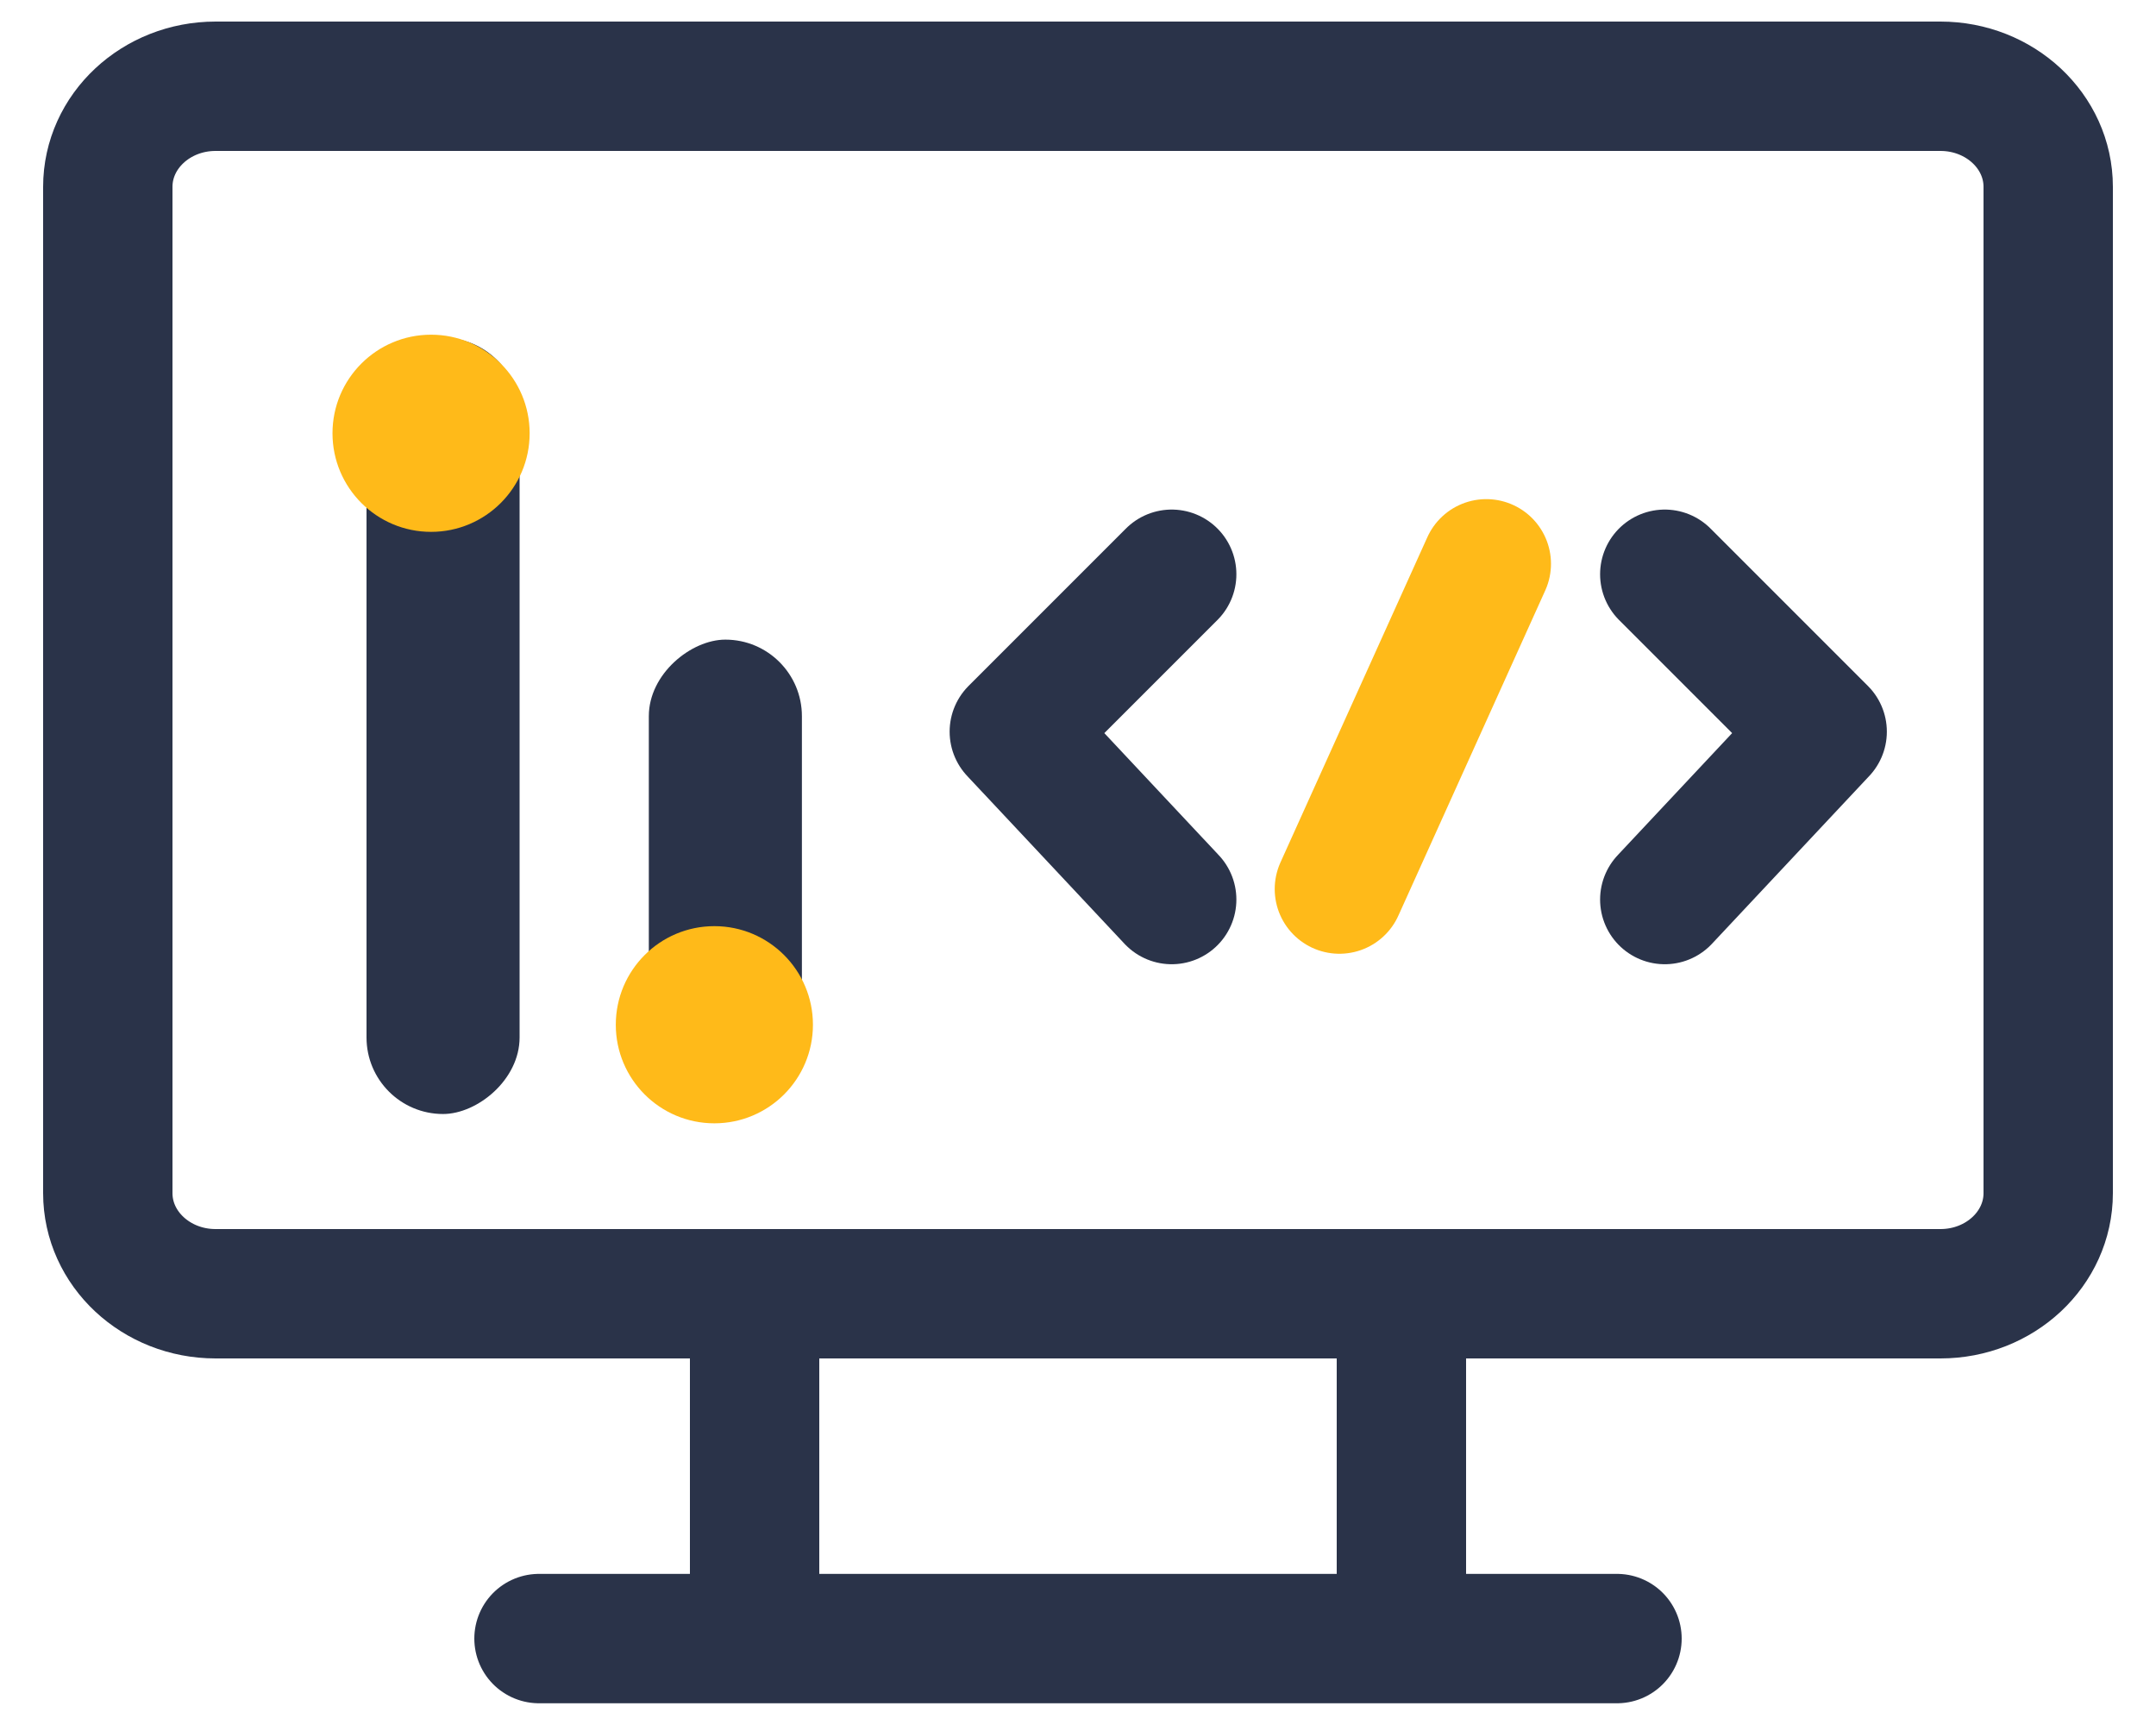
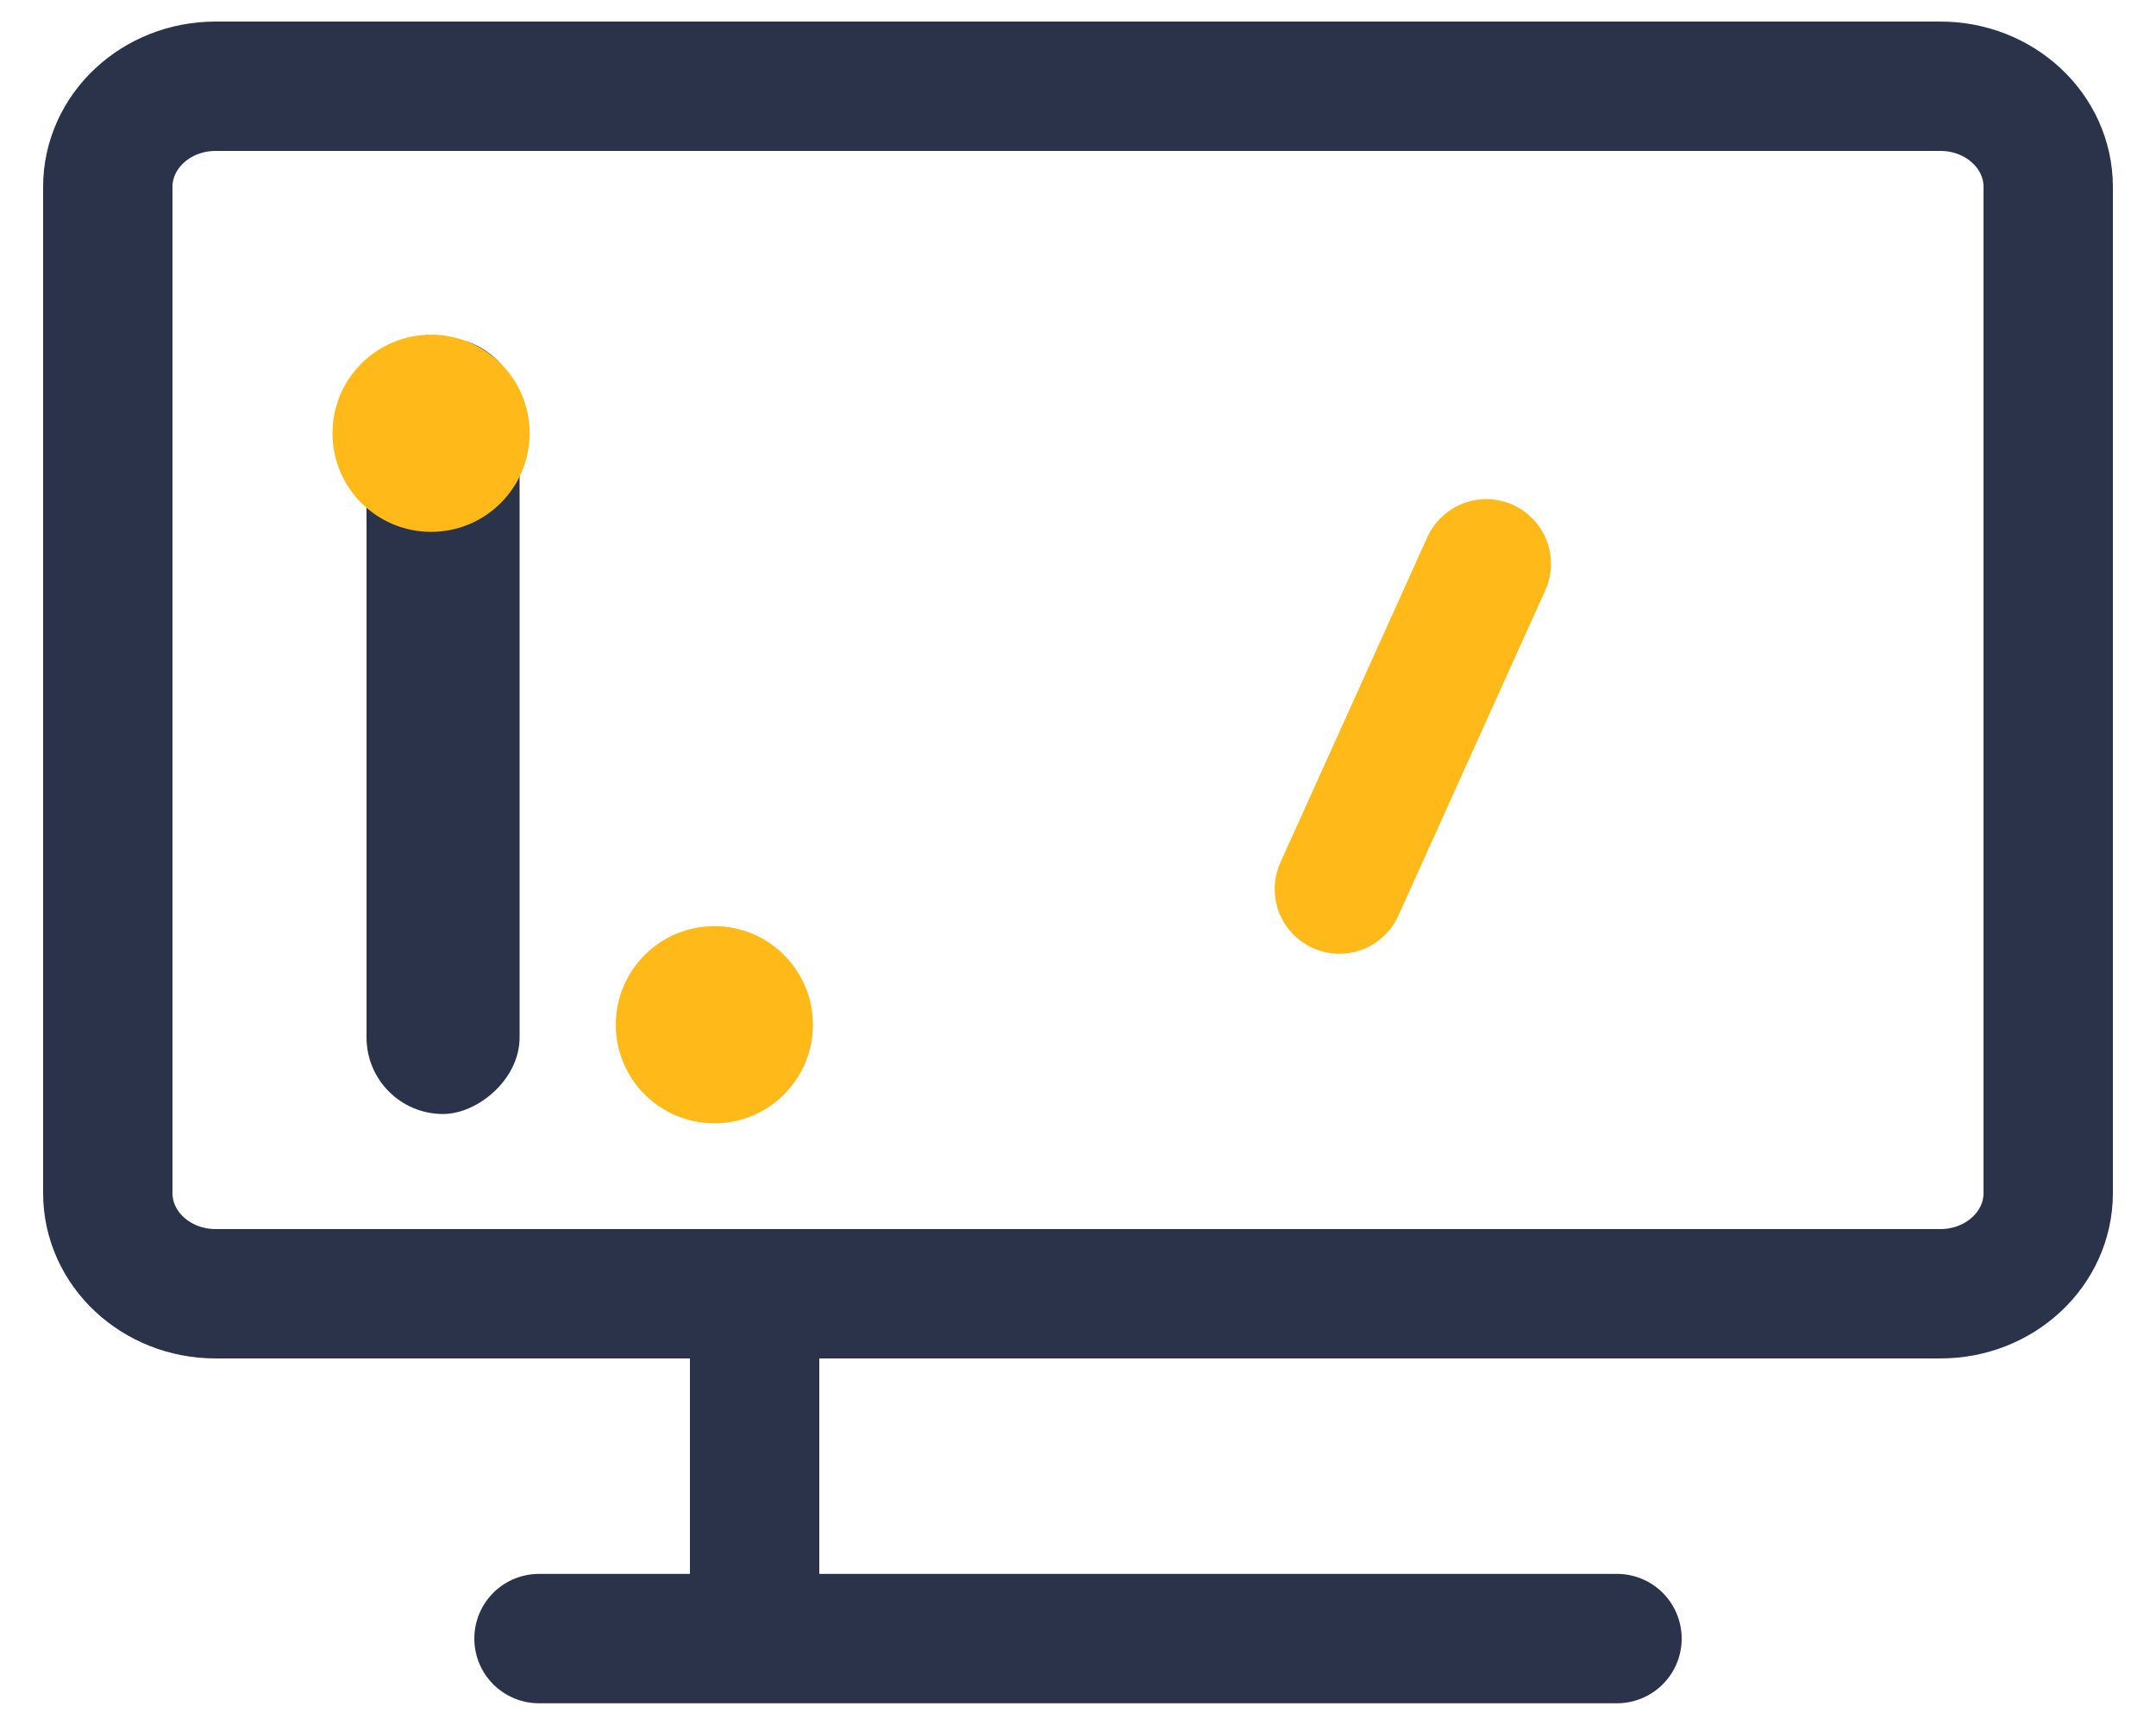
<svg xmlns="http://www.w3.org/2000/svg" width="50" height="40" viewBox="0 0 50 40" fill="none">
  <path d="M45 2H5C3.619 2 2.5 3.045 2.5 4.333V27.667C2.5 28.955 3.619 30 5 30H45C46.381 30 47.5 28.955 47.5 27.667V4.333C47.5 3.045 46.381 2 45 2Z" stroke="#2A3349" stroke-width="3" stroke-linecap="round" stroke-linejoin="round" />
-   <path d="M27.173 13.316L23.523 16.966L27.173 20.859" stroke="#2A3349" stroke-width="3" stroke-linecap="round" stroke-linejoin="round" />
-   <path d="M38.608 13.316L42.258 16.966L38.608 20.859" stroke="#2A3349" stroke-width="3" stroke-linecap="round" stroke-linejoin="round" />
  <path d="M34.469 13.074L31.062 20.616" stroke="#FFBA19" stroke-width="3" stroke-linecap="round" stroke-linejoin="round" />
  <path d="M12.5 37.996H37.5" stroke="#2A3349" stroke-width="3" stroke-linecap="round" stroke-linejoin="round" />
  <path d="M17.5 30V37" stroke="#2A3349" stroke-width="3" stroke-linecap="round" stroke-linejoin="round" />
-   <path d="M32.5 30V37" stroke="#2A3349" stroke-width="3" stroke-linecap="round" stroke-linejoin="round" />
  <rect x="8.5" y="25.832" width="18" height="3.55" rx="1.775" transform="rotate(-90 8.5 25.832)" fill="#2A3349" />
-   <rect x="15.047" y="25.832" width="11" height="3.55" rx="1.775" transform="rotate(-90 15.047 25.832)" fill="#2A3349" />
  <ellipse cx="9.997" cy="10.047" rx="2.286" ry="2.286" fill="#FFBA19" />
  <ellipse cx="16.567" cy="23.762" rx="2.286" ry="2.286" fill="#FFBA19" />
</svg>